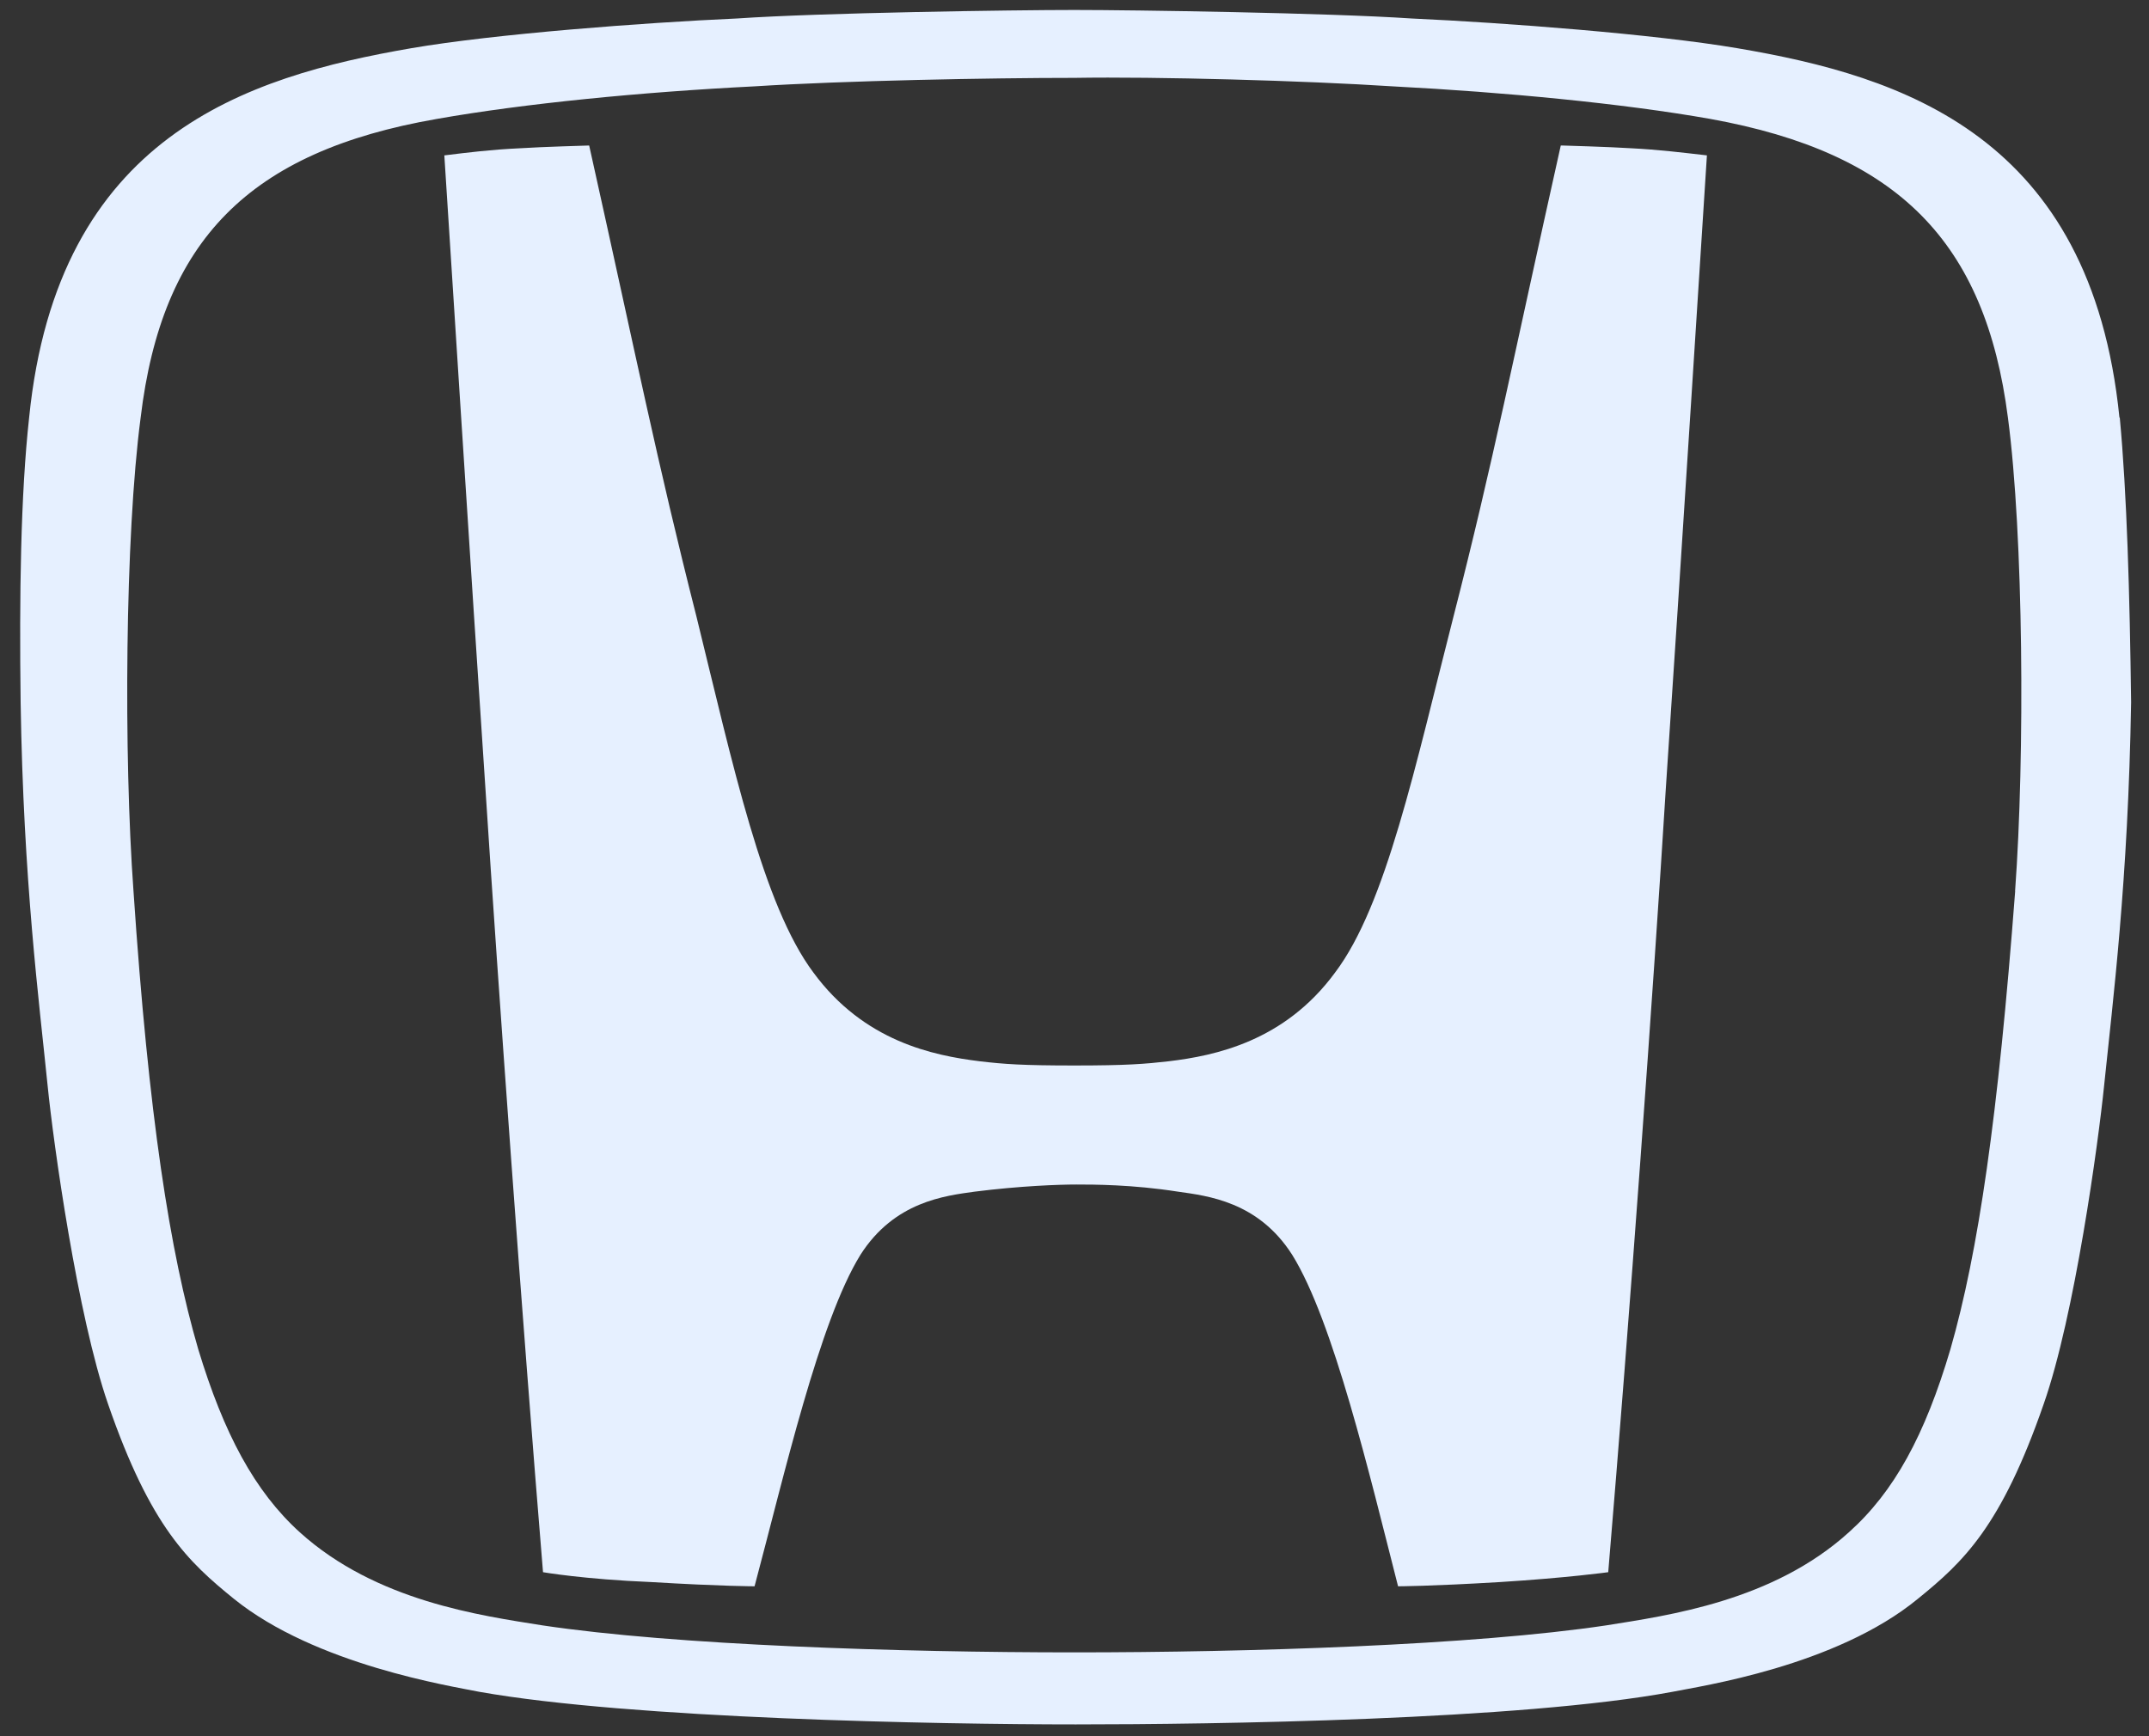
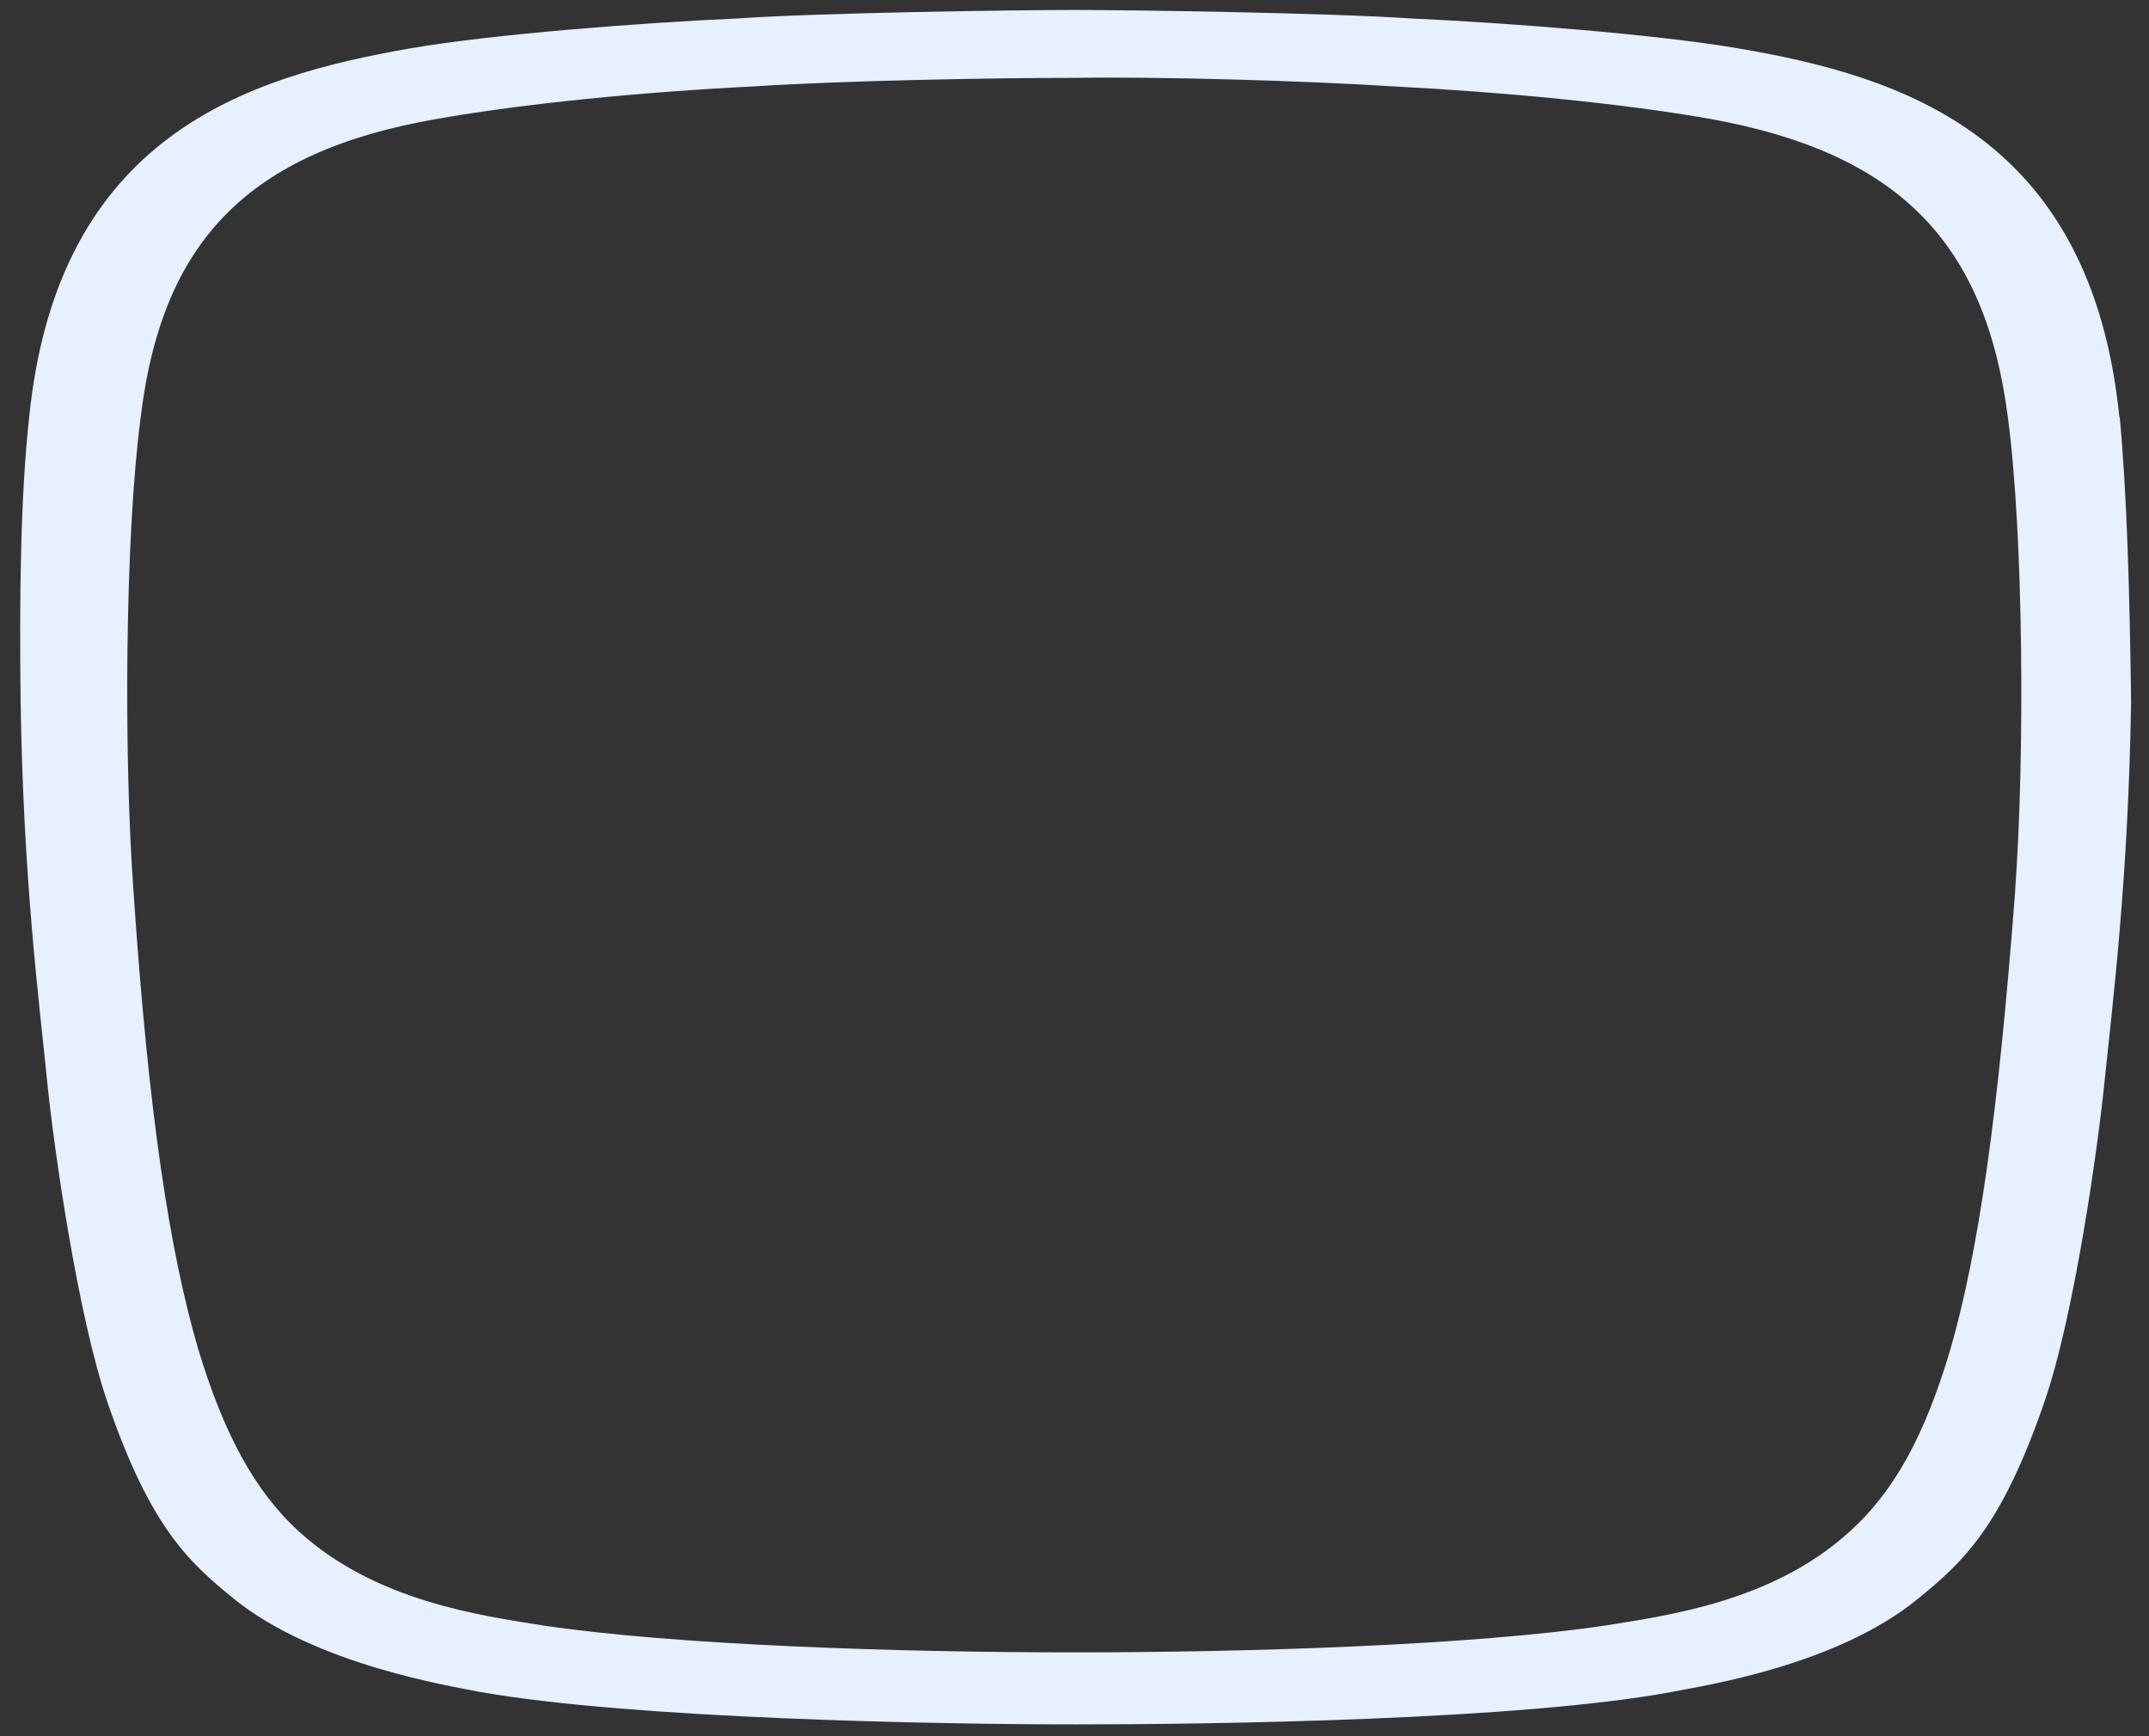
<svg xmlns="http://www.w3.org/2000/svg" id="Layer_1" version="1.1" viewBox="0 0 2500 2020.2">
  <rect x="0" y="0" width="2500" height="2020.2" fill="#333333" stroke="none" />
  <defs>
    <style>
      .st0 {
        fill: #e6f0ff;
      }
    </style>
  </defs>
-   <path class="st0" d="M1815.7,169.3c-56.1,251-78.5,367.6-124.7,547.7-44.6,174.1-78.5,336.2-137.9,414.7-58.8,80.1-139.5,96.7-193.5,103.2-28,3.2-49.4,4.9-109.9,4.9s-81.9-1.6-109.9-4.9c-54.3-6.7-134.6-23.1-193.5-103.2-58.8-78.5-93.5-241.1-136.2-414.7-46.2-181.9-68.8-296.7-124.7-547.7,0,0-56.1,1.6-80.1,3.2-34.6,1.6-60.5,4.9-88.4,8.3,0,0,33,517,47.8,736.6,14.8,229.7,42.8,618.6,67,912,0,0,47.8,8.3,126.3,11.5,81.9,4.9,119.8,4.9,119.8,4.9,34.6-129.6,75.3-308.2,123.1-385.6,39.5-62.1,98.4-68.8,133-73.6,52.7-6.7,98.4-8.3,118.2-8.3s65.3,0,118.2,8.3c34.6,4.9,93.5,11.5,133,73.6,47.8,76.9,90,256.1,123.1,385.6,0,0,36.3,0,118.2-4.9,78.5-4.9,126.3-11.5,126.3-11.5,24.7-293.4,52.7-680.7,67-912,14.8-218.2,47.8-736.6,47.8-736.6-28-3.2-56.1-6.7-88.4-8.3-24.7-1.6-80.1-3.2-80.1-3.2" />
  <path class="st0" d="M2465.6,485.8c-33-327.9-252.6-397.2-444.5-429.7-96.7-16.4-269.2-29.6-379.1-34.6-96.6-6.5-322.9-9.9-392.2-9.9s-295.1,3.2-392.3,9.9c-109.9,4.9-282.4,18-379.1,34.6C286.7,89.2,66.9,157.8,33.9,485.8c-9.9,90-11.5,206.6-9.9,331.3,3.2,208.3,21.5,347.7,31.4,446.1,6.7,67,34.6,267.6,70.4,370.8,49.4,142.9,93.5,183.5,146.2,226.3,95.1,76.9,252.6,101.6,285.7,108.3,176.9,31.4,534.5,37.9,693.9,37.9s517-4.9,693.9-37.9c33-6.7,190-29.6,285.7-108.3,52.7-42.8,96.7-83.6,146.2-226.3,36.3-103.2,63.7-305,70.4-370.8,9.9-96.7,28-237.8,31.4-446.1-1.6-126.3-4.9-242.9-13.2-331.3M2344.3,1037c-19.9,262.6-42.8,419.7-75.3,532.9-29.6,100-65.3,165.8-118.2,213.1-88.4,80.1-209.9,96.7-282.4,108.3-154.3,23.1-414.7,31.4-618.6,31.4s-464.1-8.3-618.6-31.4c-72-11.5-193.5-28-282.4-108.3-52.7-47.8-88.4-114.8-118.2-213.1-33-113.1-57.7-270.9-75.3-532.9-11.5-157.7-9.9-413.1,8.3-550.9,24.7-206.6,126.3-309.8,344.5-347.7,101.6-18,239.5-31.4,369.2-37.9,104.8-6.7,275.7-9.9,372.5-9.9,95.1-1.6,267.6,3.2,370.8,9.9,129.6,6.7,267.6,19.9,369.2,37.9,218.2,39.5,319.8,142.9,346.1,347.7,18,136.2,19.9,392.3,8.3,550.9" />
</svg>